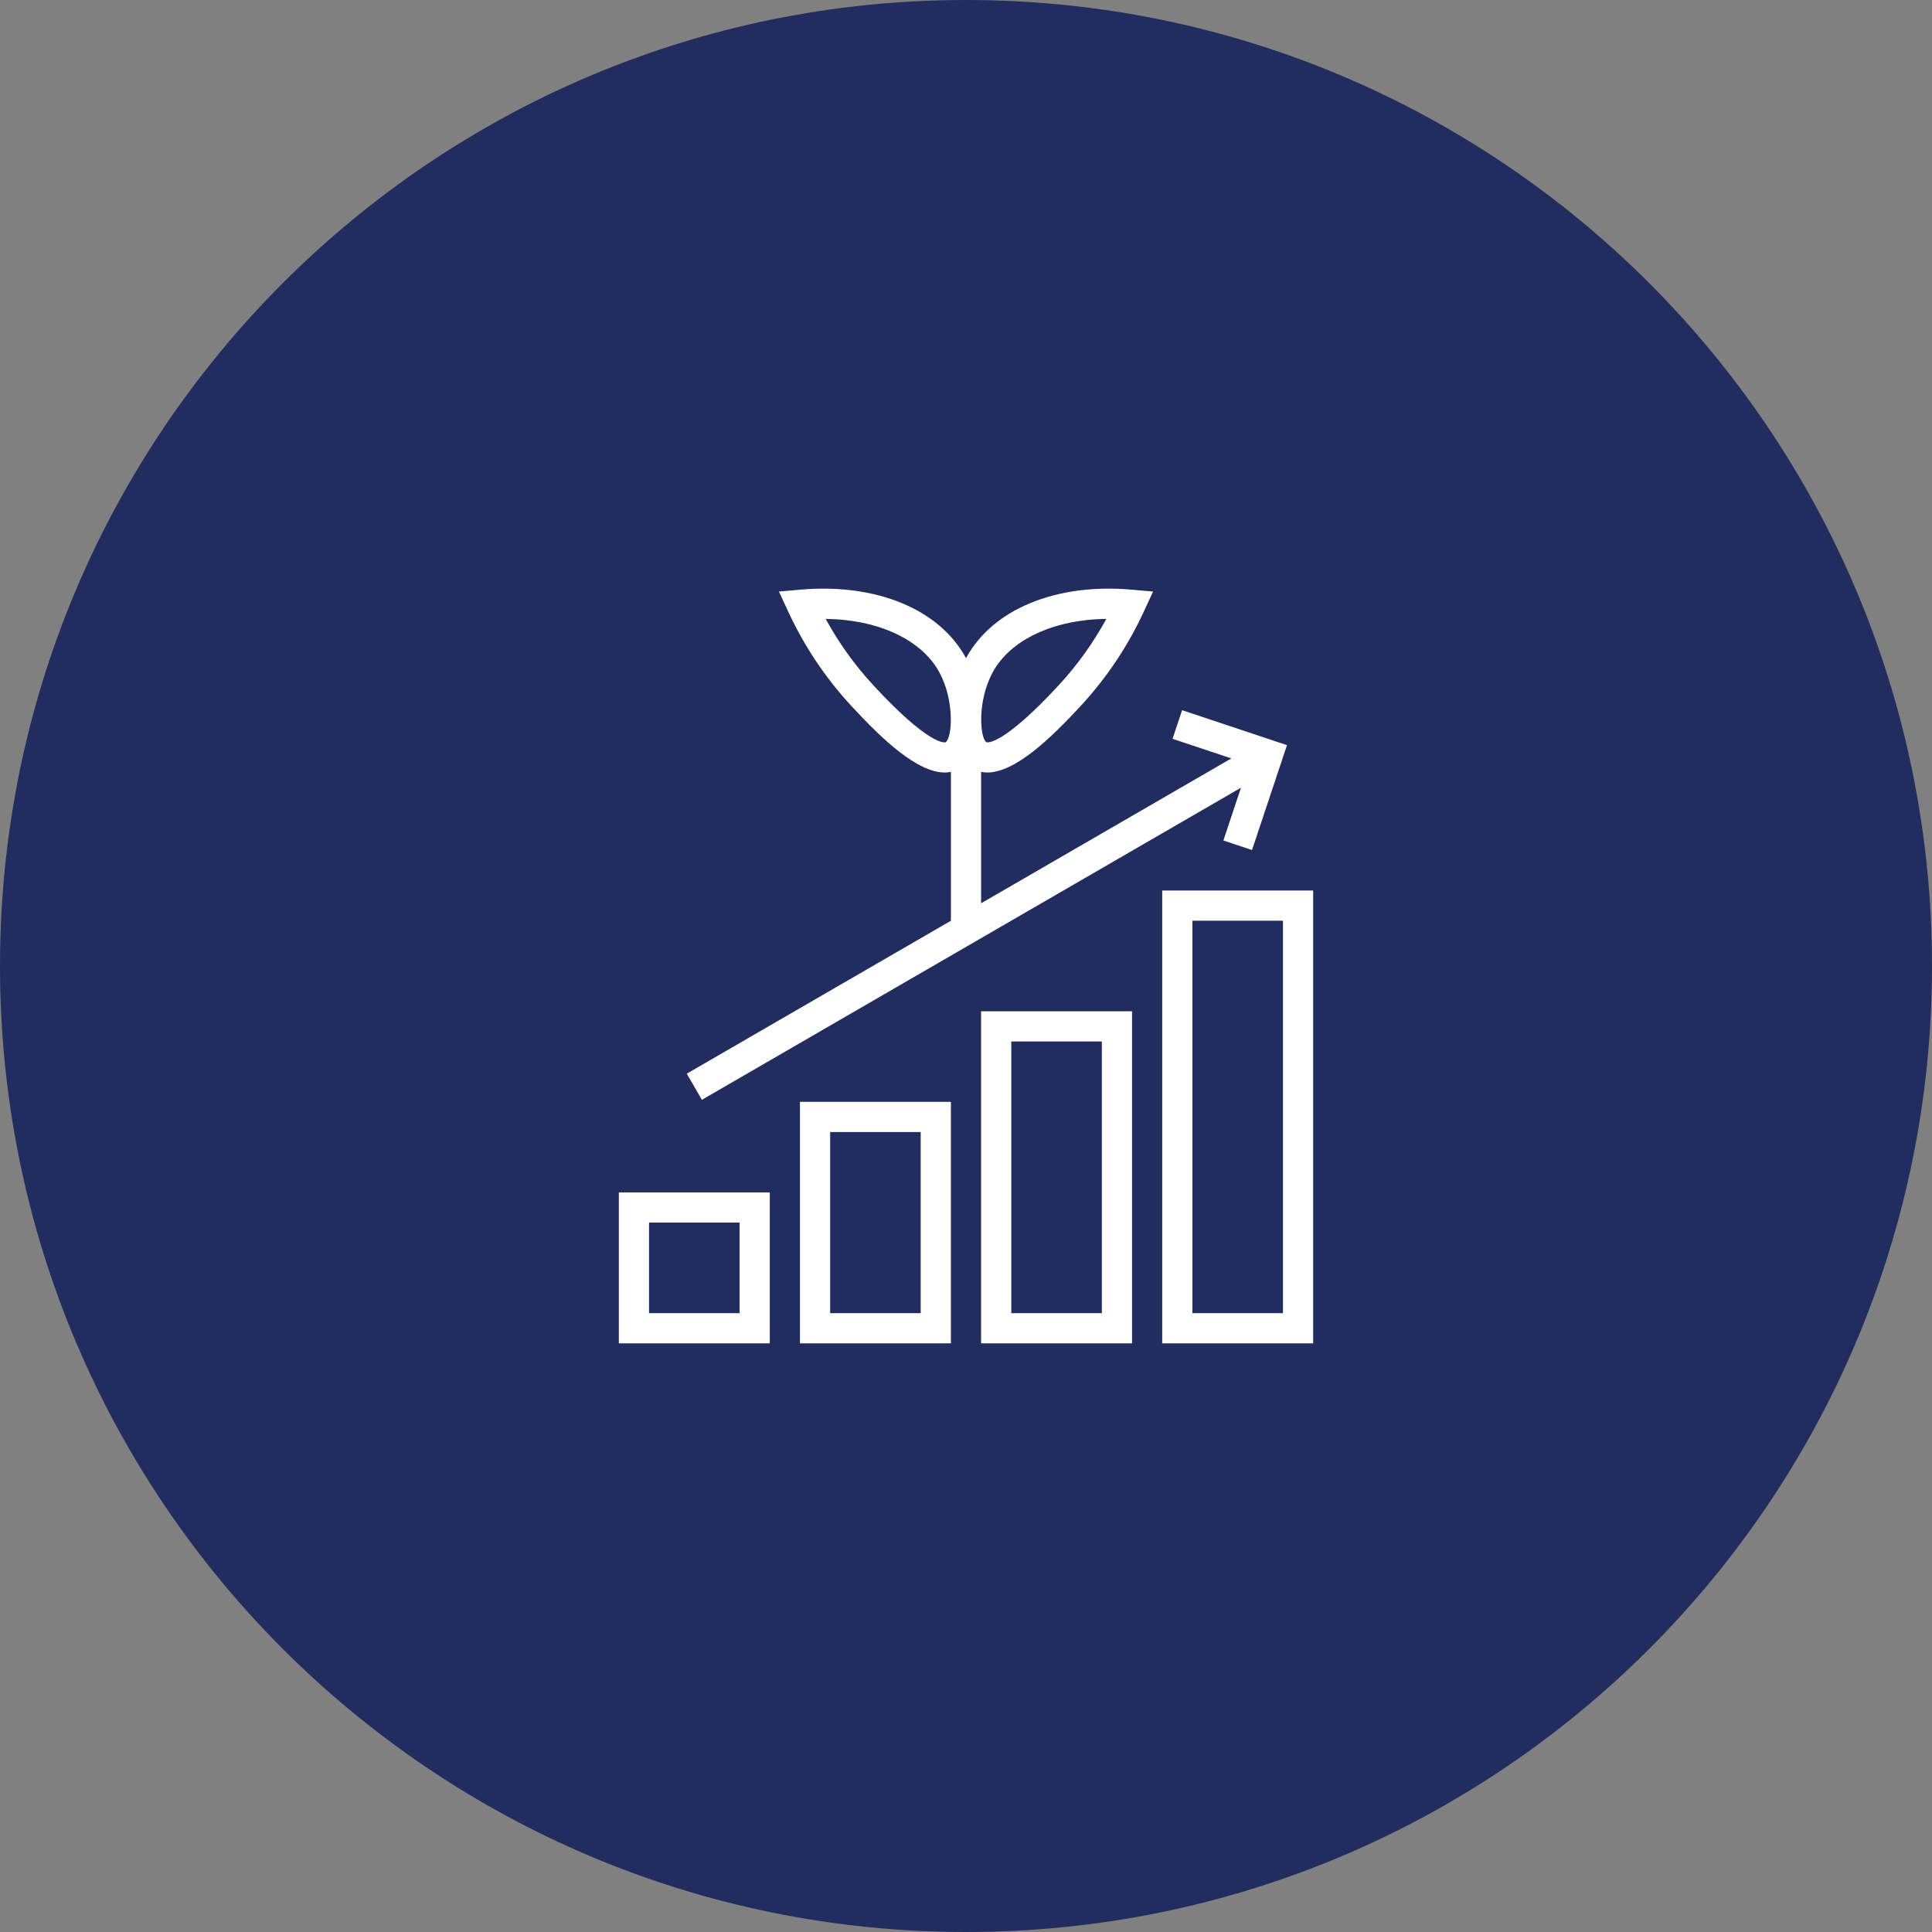
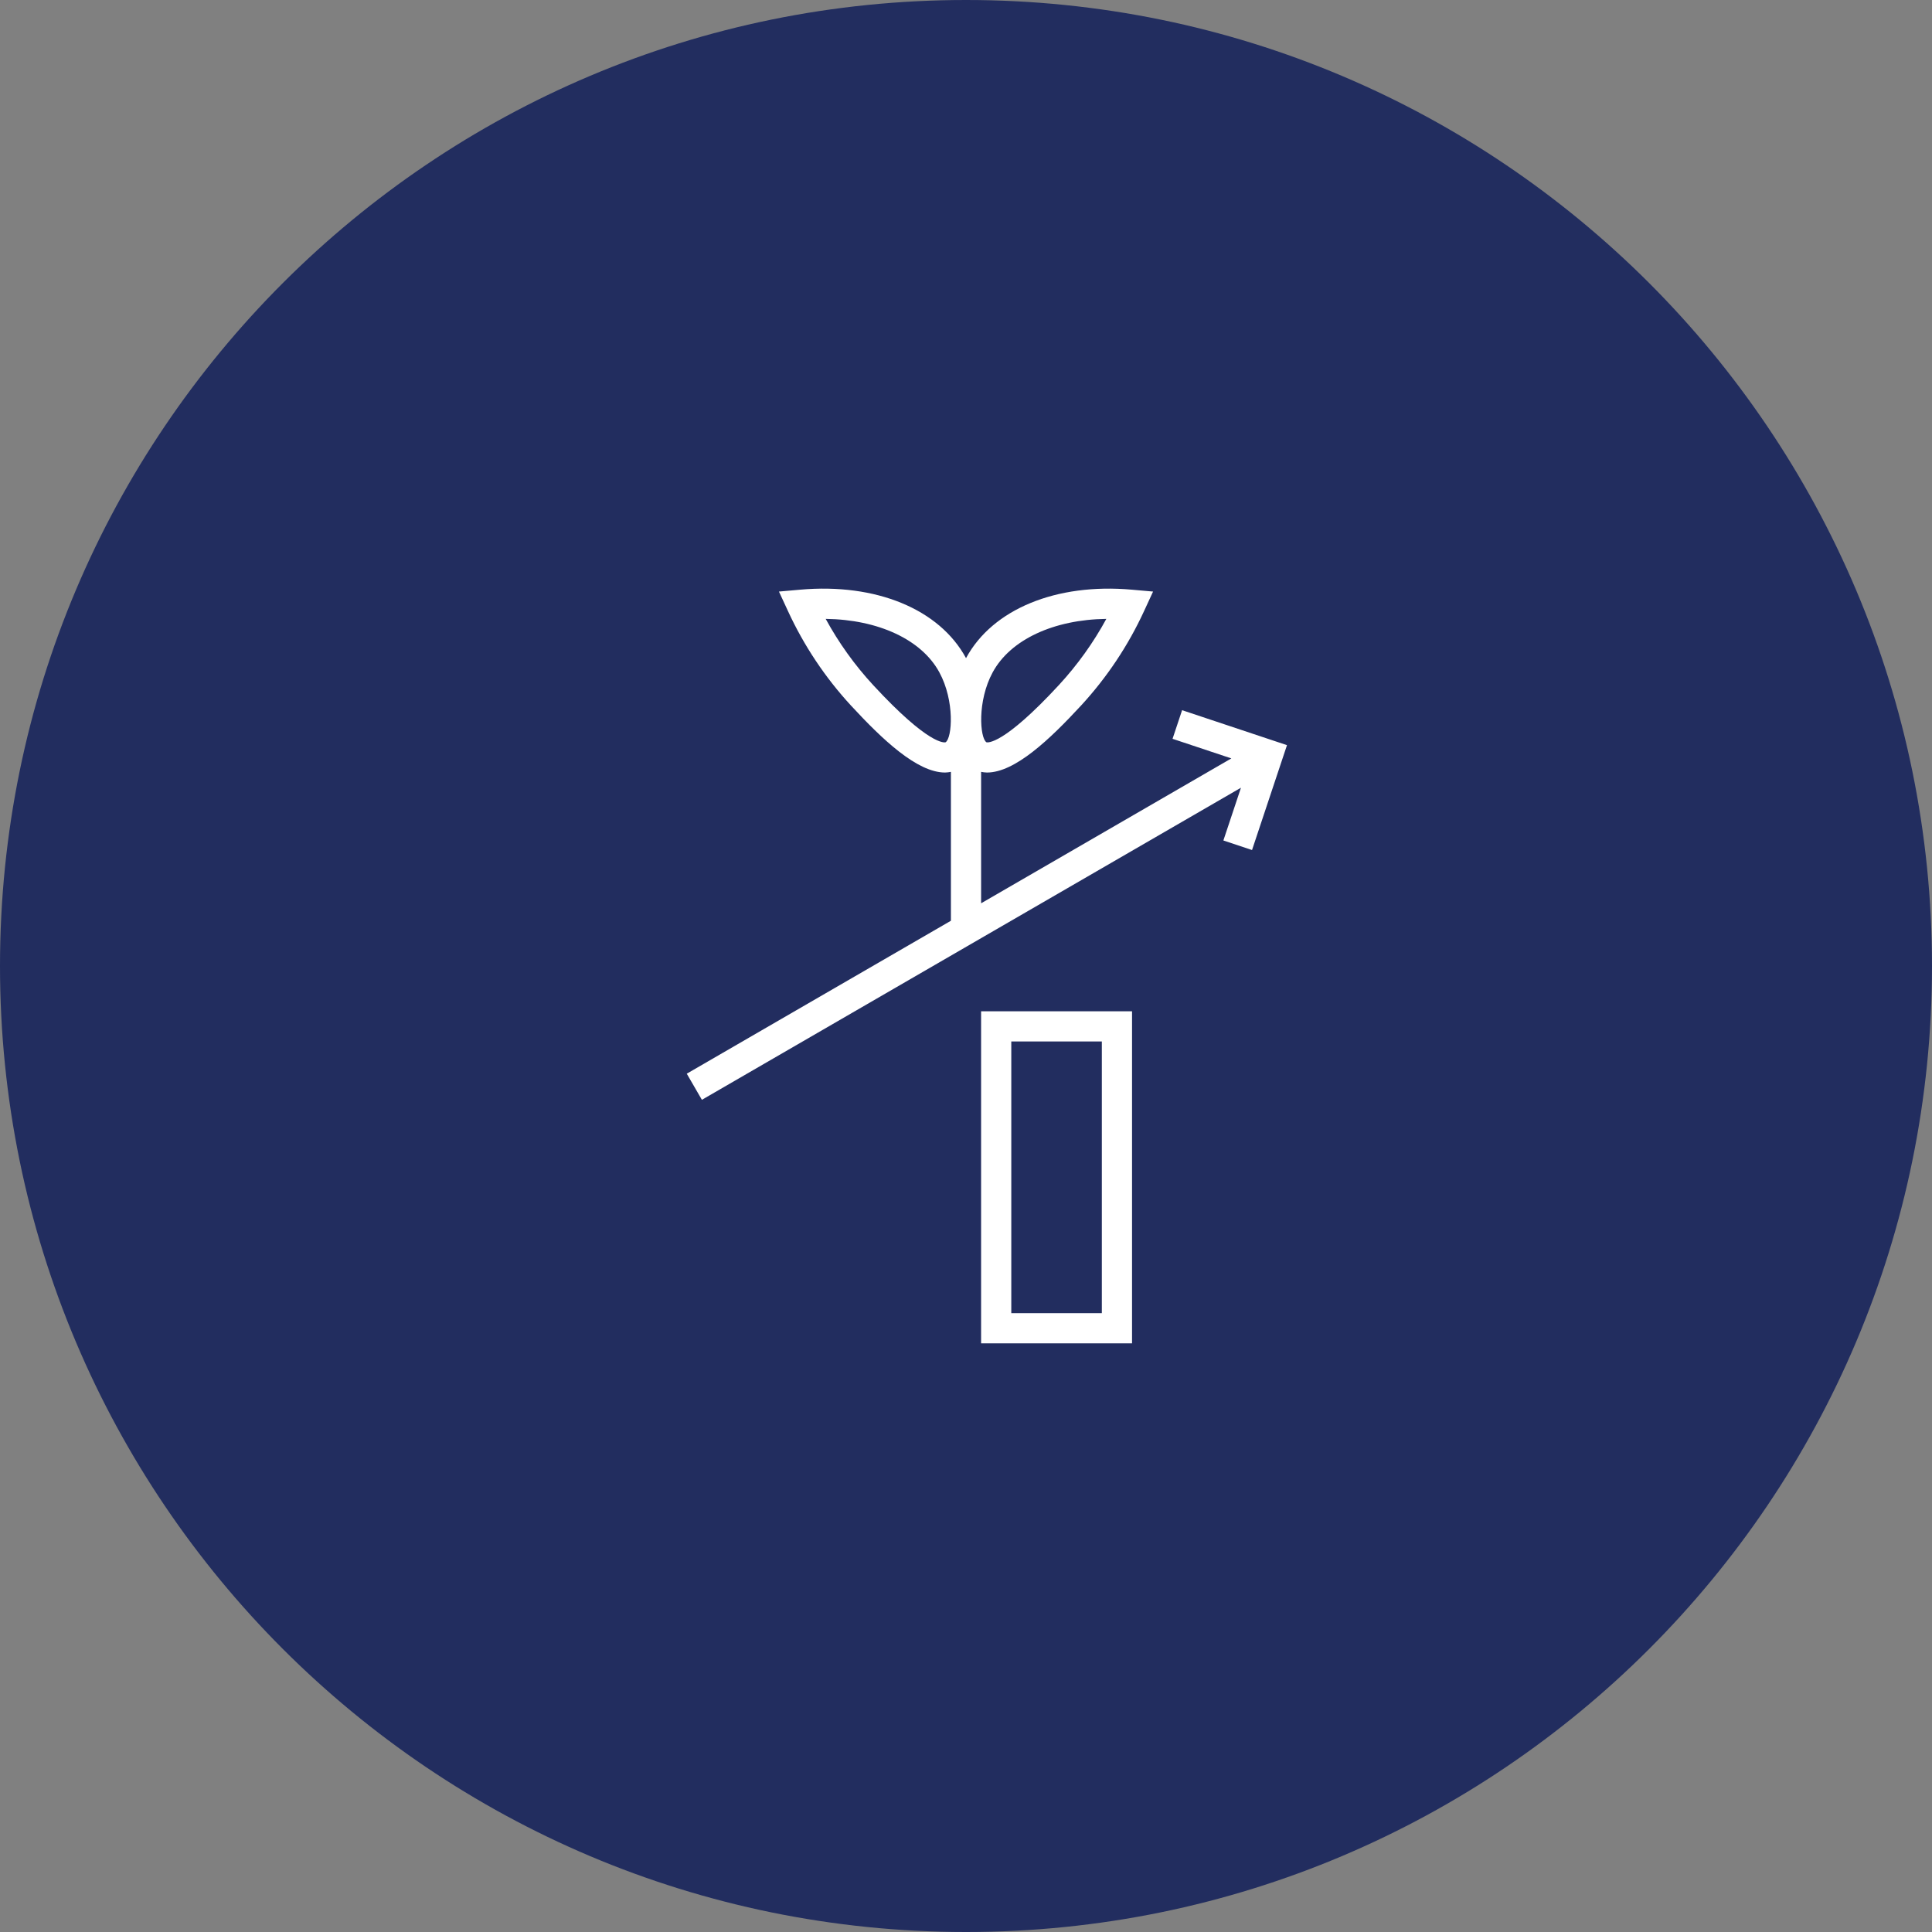
<svg xmlns="http://www.w3.org/2000/svg" width="100" height="100" viewBox="0 0 100 100" fill="none">
  <rect x="0" y="0" width="100" height="100" fill="#808080" stroke="none" />
  <path fill-rule="evenodd" clip-rule="evenodd" d="M50 100C77.614 100 100 77.614 100 50C100 22.386 77.614 0 50 0C22.386 0 0 22.386 0 50C0 77.614 22.386 100 50 100Z" fill="#222D5F" />
-   <path d="M39.844 61.719H32.031V69.531H39.844V61.719ZM38.281 67.969H33.594V63.281H38.281V67.969Z" fill="white" />
-   <path d="M49.219 69.531V57.031H41.406V69.531H49.219ZM42.969 58.594H47.656V67.969H42.969V58.594Z" fill="white" />
  <path d="M58.594 69.531V52.344H50.781V69.531H58.594ZM52.344 53.906H57.031V67.969H52.344V53.906Z" fill="white" />
-   <path d="M60.156 69.531H67.969V46.094H60.156V69.531ZM61.719 47.656H66.406V67.969H61.719V47.656Z" fill="white" />
  <path d="M60.691 38.241L63.734 39.255L50.782 46.754V39.951C50.882 39.972 50.984 39.983 51.087 39.986C52.533 39.986 54.334 38.274 55.957 36.517C57.292 35.068 58.393 33.418 59.217 31.628L59.683 30.619L58.577 30.521C54.666 30.175 51.38 31.529 50.009 34.051L50.001 34.068L49.993 34.051C48.622 31.529 45.34 30.175 41.425 30.521L40.318 30.619L40.785 31.628C41.609 33.418 42.709 35.068 44.045 36.517C45.668 38.274 47.469 39.986 48.915 39.986C49.017 39.983 49.119 39.972 49.219 39.951V47.658L35.547 55.574L36.33 56.926L64.232 40.772L63.322 43.503L64.805 43.997L66.614 38.569L61.185 36.759L60.691 38.241ZM51.382 34.798C52.305 33.099 54.547 32.069 57.264 32.033C56.59 33.271 55.765 34.421 54.809 35.457C51.919 38.584 51.115 38.435 51.058 38.42C50.717 38.194 50.574 36.285 51.382 34.798ZM48.944 38.42C48.887 38.437 48.081 38.584 45.192 35.457C44.236 34.421 43.412 33.271 42.737 32.033C45.454 32.069 47.697 33.099 48.62 34.798C49.428 36.285 49.284 38.194 48.944 38.42Z" fill="white" />
</svg>